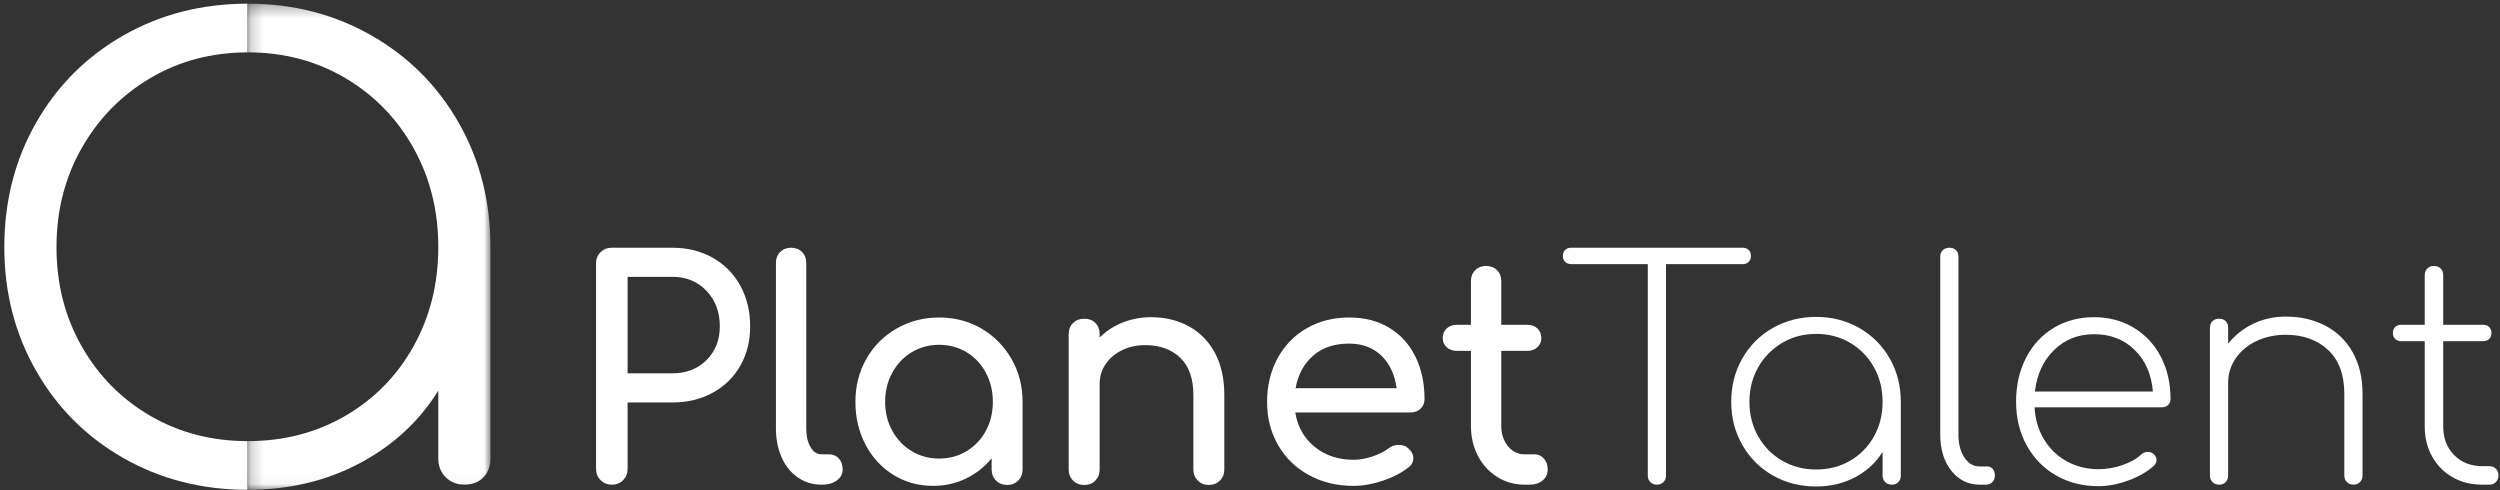
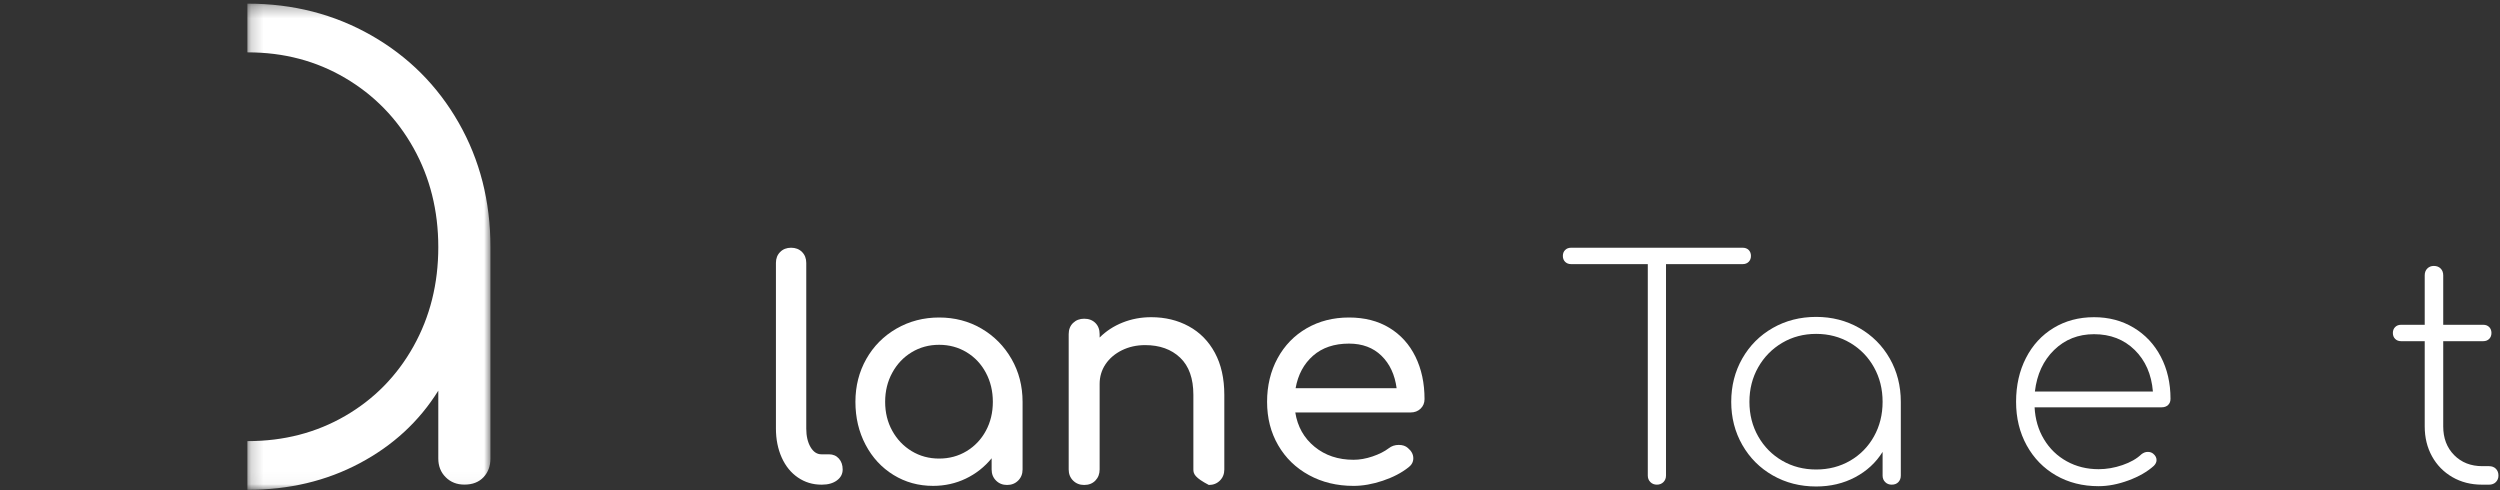
<svg xmlns="http://www.w3.org/2000/svg" width="204" height="40" viewBox="0 0 204 40" fill="none">
  <rect x="0" y="0" width="204" height="40" fill="#333333" stroke="none" />
-   <path fill-rule="evenodd" clip-rule="evenodd" d="M54.876 30.464C55.998 30.464 56.921 30.104 57.648 29.387C58.374 28.669 58.737 27.749 58.737 26.627C58.737 25.455 58.374 24.49 57.648 23.73C56.921 22.971 55.998 22.591 54.876 22.591H51.212V30.464H54.876ZM49.009 39.177C48.761 38.93 48.637 38.624 48.637 38.261V21.502C48.637 21.123 48.761 20.813 49.009 20.573C49.256 20.335 49.561 20.215 49.924 20.215H54.876C56.097 20.215 57.19 20.487 58.156 21.032C59.121 21.576 59.872 22.336 60.408 23.309C60.944 24.283 61.213 25.389 61.213 26.627C61.213 27.831 60.944 28.904 60.408 29.844C59.872 30.786 59.121 31.52 58.156 32.048C57.19 32.576 56.097 32.84 54.876 32.84H51.212V38.261C51.212 38.624 51.092 38.93 50.853 39.177C50.614 39.425 50.304 39.549 49.924 39.549C49.561 39.549 49.256 39.425 49.009 39.177Z" fill="white" />
  <path fill-rule="evenodd" clip-rule="evenodd" d="M65.111 38.966C64.542 38.579 64.1 38.034 63.786 37.333C63.473 36.631 63.316 35.843 63.316 34.968V21.452C63.316 21.089 63.431 20.792 63.663 20.561C63.894 20.33 64.191 20.215 64.554 20.215C64.917 20.215 65.214 20.33 65.445 20.561C65.676 20.792 65.791 21.089 65.791 21.452V34.968C65.791 35.579 65.907 36.083 66.138 36.479C66.369 36.875 66.666 37.072 67.03 37.072H67.649C67.978 37.072 68.246 37.188 68.453 37.419C68.659 37.651 68.762 37.947 68.762 38.31C68.762 38.674 68.605 38.971 68.292 39.202C67.978 39.433 67.574 39.548 67.079 39.548H67.03C66.319 39.548 65.68 39.355 65.111 38.966Z" fill="white" />
  <path fill-rule="evenodd" clip-rule="evenodd" d="M78.875 36.813C79.543 36.408 80.067 35.856 80.446 35.154C80.826 34.453 81.016 33.665 81.016 32.79C81.016 31.916 80.826 31.124 80.446 30.414C80.067 29.704 79.543 29.147 78.875 28.743C78.206 28.339 77.459 28.136 76.634 28.136C75.808 28.136 75.062 28.339 74.394 28.743C73.725 29.147 73.197 29.704 72.81 30.414C72.421 31.124 72.228 31.916 72.228 32.79C72.228 33.665 72.421 34.453 72.81 35.154C73.197 35.856 73.725 36.408 74.394 36.813C75.062 37.218 75.808 37.419 76.634 37.419C77.459 37.419 78.206 37.218 78.875 36.813ZM80.088 26.812C81.119 27.415 81.936 28.24 82.538 29.287C83.141 30.336 83.442 31.503 83.442 32.79V38.311C83.442 38.674 83.322 38.975 83.083 39.214C82.843 39.454 82.542 39.573 82.179 39.573C81.816 39.573 81.515 39.454 81.276 39.214C81.036 38.975 80.917 38.674 80.917 38.311V37.395C80.339 38.104 79.638 38.657 78.813 39.053C77.987 39.449 77.096 39.647 76.139 39.647C74.951 39.647 73.874 39.35 72.909 38.756C71.943 38.162 71.184 37.341 70.631 36.293C70.078 35.245 69.802 34.078 69.802 32.79C69.802 31.503 70.099 30.336 70.693 29.287C71.287 28.24 72.108 27.415 73.156 26.812C74.204 26.21 75.363 25.908 76.634 25.908C77.905 25.908 79.056 26.21 80.088 26.812Z" fill="white" />
-   <path fill-rule="evenodd" clip-rule="evenodd" d="M97.007 26.626C97.915 27.122 98.625 27.844 99.136 28.792C99.647 29.741 99.904 30.884 99.904 32.221V38.311C99.904 38.673 99.784 38.975 99.545 39.214C99.306 39.453 99.004 39.573 98.641 39.573C98.278 39.573 97.977 39.453 97.738 39.214C97.499 38.975 97.379 38.673 97.379 38.311V32.221C97.379 30.884 97.02 29.873 96.302 29.188C95.584 28.504 94.631 28.161 93.443 28.161C92.749 28.161 92.118 28.302 91.549 28.581C90.98 28.863 90.534 29.242 90.212 29.72C89.891 30.2 89.73 30.736 89.73 31.33V38.311C89.73 38.673 89.614 38.975 89.383 39.214C89.151 39.453 88.847 39.573 88.467 39.573C88.104 39.573 87.802 39.453 87.563 39.214C87.324 38.975 87.205 38.673 87.205 38.311V27.27C87.205 26.89 87.324 26.585 87.563 26.354C87.802 26.123 88.104 26.007 88.467 26.007C88.847 26.007 89.151 26.123 89.383 26.354C89.614 26.585 89.73 26.89 89.73 27.27V27.542C90.258 27.014 90.885 26.606 91.611 26.317C92.337 26.028 93.112 25.883 93.938 25.883C95.077 25.883 96.1 26.131 97.007 26.626Z" fill="white" />
+   <path fill-rule="evenodd" clip-rule="evenodd" d="M97.007 26.626C97.915 27.122 98.625 27.844 99.136 28.792C99.647 29.741 99.904 30.884 99.904 32.221V38.311C99.904 38.673 99.784 38.975 99.545 39.214C99.306 39.453 99.004 39.573 98.641 39.573C97.499 38.975 97.379 38.673 97.379 38.311V32.221C97.379 30.884 97.02 29.873 96.302 29.188C95.584 28.504 94.631 28.161 93.443 28.161C92.749 28.161 92.118 28.302 91.549 28.581C90.98 28.863 90.534 29.242 90.212 29.72C89.891 30.2 89.73 30.736 89.73 31.33V38.311C89.73 38.673 89.614 38.975 89.383 39.214C89.151 39.453 88.847 39.573 88.467 39.573C88.104 39.573 87.802 39.453 87.563 39.214C87.324 38.975 87.205 38.673 87.205 38.311V27.27C87.205 26.89 87.324 26.585 87.563 26.354C87.802 26.123 88.104 26.007 88.467 26.007C88.847 26.007 89.151 26.123 89.383 26.354C89.614 26.585 89.73 26.89 89.73 27.27V27.542C90.258 27.014 90.885 26.606 91.611 26.317C92.337 26.028 93.112 25.883 93.938 25.883C95.077 25.883 96.1 26.131 97.007 26.626Z" fill="white" />
  <path fill-rule="evenodd" clip-rule="evenodd" d="M107.144 29.027C106.393 29.688 105.919 30.57 105.721 31.676H113.964C113.816 30.57 113.403 29.688 112.726 29.027C112.05 28.368 111.167 28.038 110.078 28.038C108.873 28.038 107.896 28.368 107.144 29.027ZM115.92 33.347C115.705 33.554 115.433 33.657 115.103 33.657H105.696C105.878 34.812 106.402 35.744 107.268 36.454C108.135 37.164 109.195 37.518 110.449 37.518C110.944 37.518 111.46 37.428 111.997 37.246C112.533 37.064 112.974 36.842 113.321 36.578C113.552 36.396 113.824 36.305 114.138 36.305C114.451 36.305 114.698 36.388 114.88 36.553C115.178 36.8 115.326 37.081 115.326 37.395C115.326 37.692 115.194 37.939 114.93 38.137C114.369 38.583 113.671 38.946 112.838 39.227C112.005 39.507 111.208 39.648 110.449 39.648C109.096 39.648 107.883 39.355 106.81 38.768C105.737 38.183 104.9 37.37 104.298 36.33C103.695 35.291 103.394 34.111 103.394 32.79C103.394 31.47 103.679 30.286 104.248 29.238C104.818 28.19 105.61 27.373 106.625 26.787C107.64 26.201 108.791 25.908 110.078 25.908C111.349 25.908 112.446 26.189 113.37 26.75C114.294 27.311 115.004 28.095 115.499 29.102C115.994 30.109 116.242 31.264 116.242 32.568C116.242 32.881 116.134 33.141 115.92 33.347Z" fill="white" />
-   <path fill-rule="evenodd" clip-rule="evenodd" d="M125.982 37.419C126.188 37.651 126.292 37.948 126.292 38.311C126.292 38.674 126.155 38.971 125.883 39.202C125.611 39.433 125.26 39.548 124.831 39.548H124.385C123.576 39.548 122.839 39.338 122.17 38.917C121.501 38.496 120.977 37.923 120.598 37.197C120.218 36.471 120.029 35.654 120.029 34.746V28.632H118.89C118.543 28.632 118.263 28.533 118.048 28.334C117.834 28.136 117.727 27.889 117.727 27.592C117.727 27.262 117.834 26.998 118.048 26.8C118.263 26.601 118.543 26.503 118.89 26.503H120.029V22.938C120.029 22.575 120.144 22.278 120.375 22.046C120.606 21.816 120.903 21.7 121.266 21.7C121.629 21.7 121.926 21.816 122.158 22.046C122.388 22.278 122.504 22.575 122.504 22.938V26.503H124.608C124.955 26.503 125.235 26.601 125.45 26.8C125.664 26.998 125.772 27.262 125.772 27.592C125.772 27.889 125.664 28.136 125.45 28.334C125.235 28.533 124.955 28.632 124.608 28.632H122.504V34.746C122.504 35.406 122.685 35.959 123.049 36.405C123.412 36.85 123.857 37.073 124.385 37.073H125.227C125.524 37.073 125.775 37.189 125.982 37.419Z" fill="white" />
  <path fill-rule="evenodd" clip-rule="evenodd" d="M142.692 20.4C142.816 20.524 142.878 20.685 142.878 20.883C142.878 21.081 142.816 21.242 142.692 21.366C142.568 21.489 142.407 21.552 142.208 21.552H135.946V38.806C135.946 39.02 135.875 39.198 135.736 39.338C135.595 39.478 135.418 39.548 135.203 39.548C134.989 39.548 134.811 39.478 134.671 39.338C134.531 39.198 134.46 39.02 134.46 38.806V21.552H128.198C128 21.552 127.839 21.489 127.715 21.366C127.591 21.242 127.529 21.081 127.529 20.883C127.529 20.685 127.591 20.524 127.715 20.4C127.839 20.277 128 20.215 128.198 20.215H142.208C142.407 20.215 142.568 20.277 142.692 20.4Z" fill="white" />
  <path fill-rule="evenodd" clip-rule="evenodd" d="M150.972 37.593C151.796 37.114 152.445 36.454 152.915 35.613C153.386 34.771 153.62 33.83 153.62 32.79C153.62 31.751 153.386 30.81 152.915 29.968C152.445 29.127 151.796 28.463 150.972 27.976C150.146 27.489 149.222 27.245 148.199 27.245C147.176 27.245 146.252 27.489 145.427 27.976C144.602 28.463 143.95 29.127 143.471 29.968C142.992 30.81 142.753 31.751 142.753 32.79C142.753 33.83 142.992 34.771 143.471 35.613C143.95 36.454 144.602 37.114 145.427 37.593C146.252 38.072 147.176 38.311 148.199 38.311C149.222 38.311 150.146 38.072 150.972 37.593ZM151.714 26.762C152.77 27.365 153.6 28.195 154.202 29.25C154.805 30.307 155.106 31.487 155.106 32.79V38.806C155.106 39.02 155.04 39.198 154.908 39.338C154.775 39.479 154.594 39.548 154.363 39.548C154.148 39.548 153.971 39.479 153.831 39.338C153.69 39.198 153.62 39.02 153.62 38.806V36.875C153.076 37.749 152.329 38.439 151.38 38.942C150.431 39.446 149.371 39.697 148.199 39.697C146.895 39.697 145.715 39.396 144.659 38.794C143.603 38.191 142.774 37.362 142.172 36.306C141.569 35.25 141.268 34.078 141.268 32.79C141.268 31.487 141.569 30.307 142.172 29.25C142.774 28.195 143.603 27.365 144.659 26.762C145.715 26.16 146.895 25.859 148.199 25.859C149.487 25.859 150.658 26.16 151.714 26.762Z" fill="white" />
-   <path fill-rule="evenodd" clip-rule="evenodd" d="M159.227 38.41C158.625 37.651 158.324 36.669 158.324 35.464V20.957C158.324 20.726 158.394 20.545 158.534 20.413C158.674 20.281 158.852 20.215 159.066 20.215C159.297 20.215 159.479 20.281 159.611 20.413C159.743 20.545 159.809 20.726 159.809 20.957V35.464C159.809 36.223 159.97 36.846 160.292 37.333C160.613 37.82 161.03 38.063 161.541 38.063H162.161C162.342 38.063 162.49 38.129 162.607 38.261C162.722 38.393 162.78 38.575 162.78 38.806C162.78 39.02 162.714 39.198 162.581 39.338C162.449 39.478 162.268 39.549 162.037 39.549H161.541C160.601 39.549 159.829 39.169 159.227 38.41Z" fill="white" />
  <path fill-rule="evenodd" clip-rule="evenodd" d="M167.619 28.557C166.736 29.416 166.212 30.546 166.047 31.949H175.677C175.561 30.546 175.066 29.416 174.192 28.557C173.317 27.699 172.211 27.27 170.874 27.27C169.587 27.27 168.502 27.699 167.619 28.557ZM174.105 26.738C175.053 27.307 175.792 28.095 176.32 29.102C176.849 30.109 177.113 31.256 177.113 32.543C177.113 32.758 177.047 32.926 176.914 33.05C176.783 33.174 176.609 33.236 176.395 33.236H166.023C166.072 34.21 166.327 35.08 166.79 35.847C167.252 36.615 167.871 37.214 168.647 37.642C169.422 38.071 170.288 38.286 171.245 38.286C171.889 38.286 172.537 38.175 173.189 37.952C173.84 37.729 174.356 37.436 174.736 37.072C174.901 36.941 175.074 36.875 175.256 36.875C175.437 36.875 175.586 36.924 175.702 37.023C175.883 37.172 175.974 37.345 175.974 37.543C175.974 37.708 175.9 37.865 175.751 38.014C175.223 38.492 174.533 38.888 173.684 39.202C172.834 39.515 172.021 39.672 171.245 39.672C169.942 39.672 168.783 39.379 167.768 38.793C166.753 38.208 165.956 37.391 165.378 36.343C164.801 35.295 164.512 34.111 164.512 32.79C164.512 31.453 164.78 30.262 165.317 29.213C165.853 28.165 166.604 27.349 167.569 26.762C168.535 26.176 169.637 25.883 170.874 25.883C172.079 25.883 173.156 26.168 174.105 26.738Z" fill="white" />
-   <path fill-rule="evenodd" clip-rule="evenodd" d="M189.75 26.577C190.699 27.072 191.441 27.794 191.978 28.743C192.514 29.692 192.783 30.826 192.783 32.147V38.806C192.783 39.02 192.712 39.198 192.572 39.338C192.432 39.478 192.254 39.548 192.04 39.548C191.825 39.548 191.648 39.478 191.507 39.338C191.367 39.198 191.297 39.02 191.297 38.806V32.147C191.297 30.579 190.856 29.383 189.973 28.557C189.09 27.732 187.939 27.319 186.519 27.319C185.644 27.319 184.849 27.489 184.131 27.827C183.413 28.166 182.847 28.636 182.435 29.238C182.022 29.84 181.816 30.504 181.816 31.231V38.806C181.816 39.02 181.75 39.198 181.618 39.338C181.486 39.478 181.304 39.548 181.073 39.548C180.859 39.548 180.681 39.478 180.542 39.338C180.4 39.198 180.331 39.02 180.331 38.806V26.75C180.331 26.519 180.4 26.338 180.542 26.206C180.681 26.074 180.859 26.007 181.073 26.007C181.304 26.007 181.486 26.074 181.618 26.206C181.75 26.338 181.816 26.519 181.816 26.75V28.038C182.377 27.344 183.062 26.804 183.87 26.416C184.679 26.028 185.562 25.834 186.519 25.834C187.724 25.834 188.8 26.082 189.75 26.577Z" fill="white" />
  <path fill-rule="evenodd" clip-rule="evenodd" d="M203.662 38.249C203.802 38.389 203.873 38.575 203.873 38.806C203.873 39.02 203.802 39.198 203.662 39.338C203.522 39.479 203.336 39.549 203.105 39.549H202.536C201.628 39.549 200.819 39.342 200.11 38.93C199.4 38.517 198.847 37.952 198.451 37.234C198.055 36.516 197.857 35.704 197.857 34.796V27.84H195.926C195.728 27.84 195.567 27.778 195.444 27.654C195.32 27.53 195.258 27.369 195.258 27.171C195.258 26.973 195.32 26.812 195.444 26.688C195.567 26.564 195.728 26.503 195.926 26.503H197.857V22.467C197.857 22.236 197.927 22.051 198.068 21.911C198.208 21.77 198.385 21.7 198.6 21.7C198.831 21.7 199.016 21.77 199.157 21.911C199.297 22.051 199.367 22.236 199.367 22.467V26.503H202.635C202.833 26.503 202.994 26.564 203.118 26.688C203.241 26.812 203.303 26.973 203.303 27.171C203.303 27.369 203.241 27.53 203.118 27.654C202.994 27.778 202.833 27.84 202.635 27.84H199.367V34.796C199.367 35.753 199.664 36.533 200.258 37.135C200.853 37.738 201.62 38.039 202.561 38.039H203.105C203.336 38.039 203.522 38.109 203.662 38.249Z" fill="white" />
  <mask id="mask0" mask-type="alpha" maskUnits="userSpaceOnUse" x="20" y="0" width="21" height="40">
    <path d="M20.187 0.299H40.022V39.97H20.187V0.299Z" fill="white" />
  </mask>
  <g mask="url(#mask0)">
    <path fill-rule="evenodd" clip-rule="evenodd" d="M37.432 10.021C35.705 6.993 33.327 4.616 30.3 2.888C27.271 1.162 23.913 0.298 20.222 0.298C20.211 0.298 20.199 0.299 20.187 0.299V4.273C20.199 4.273 20.211 4.273 20.222 4.273C23.155 4.273 25.805 4.971 28.171 6.367C30.536 7.762 32.394 9.666 33.742 12.079C35.09 14.492 35.765 17.189 35.765 20.169C35.765 23.15 35.09 25.847 33.742 28.26C32.394 30.672 30.536 32.565 28.171 33.937C25.805 35.309 23.155 35.995 20.222 35.995C20.211 35.995 20.199 35.994 20.187 35.994V39.969C20.199 39.969 20.211 39.969 20.222 39.969C23.581 39.969 26.621 39.249 29.342 37.804C32.062 36.362 34.203 34.387 35.765 31.879V37.415C35.765 38.029 35.965 38.539 36.368 38.941C36.769 39.343 37.278 39.544 37.894 39.544C38.555 39.544 39.075 39.343 39.455 38.941C39.833 38.539 40.022 38.029 40.022 37.415V20.169C40.022 16.432 39.159 13.05 37.432 10.021Z" fill="white" />
  </g>
-   <path fill-rule="evenodd" clip-rule="evenodd" d="M20.187 35.996C17.267 35.99 14.63 35.305 12.274 33.938C9.908 32.567 8.039 30.674 6.667 28.261C5.295 25.848 4.609 23.151 4.609 20.17C4.609 17.19 5.295 14.493 6.667 12.081C8.039 9.668 9.908 7.764 12.274 6.368C14.63 4.978 17.267 4.28 20.187 4.274V0.3C16.463 0.306 13.092 1.169 10.074 2.89C7.045 4.617 4.668 6.995 2.942 10.022C1.214 13.051 0.352 16.434 0.352 20.17C0.352 23.861 1.214 27.221 2.942 30.249C4.668 33.276 7.045 35.654 10.074 37.38C13.092 39.102 16.463 39.964 20.187 39.97V35.996Z" fill="white" />
</svg>